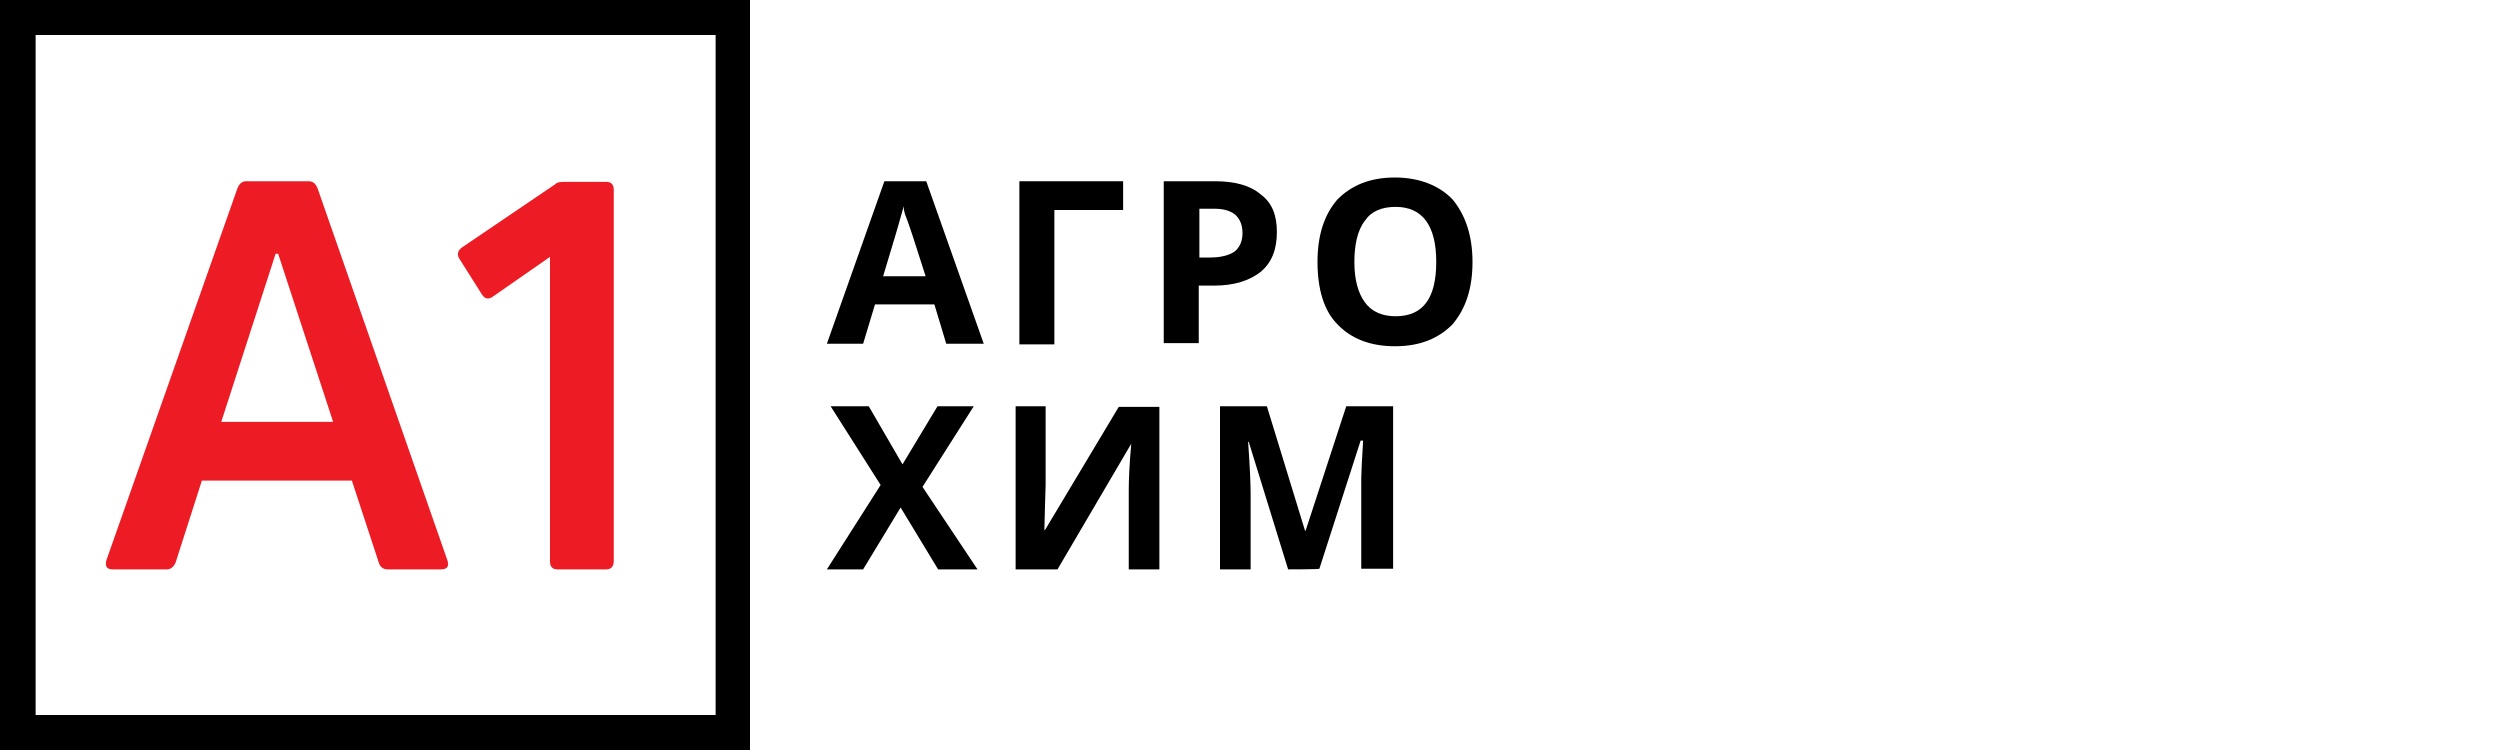
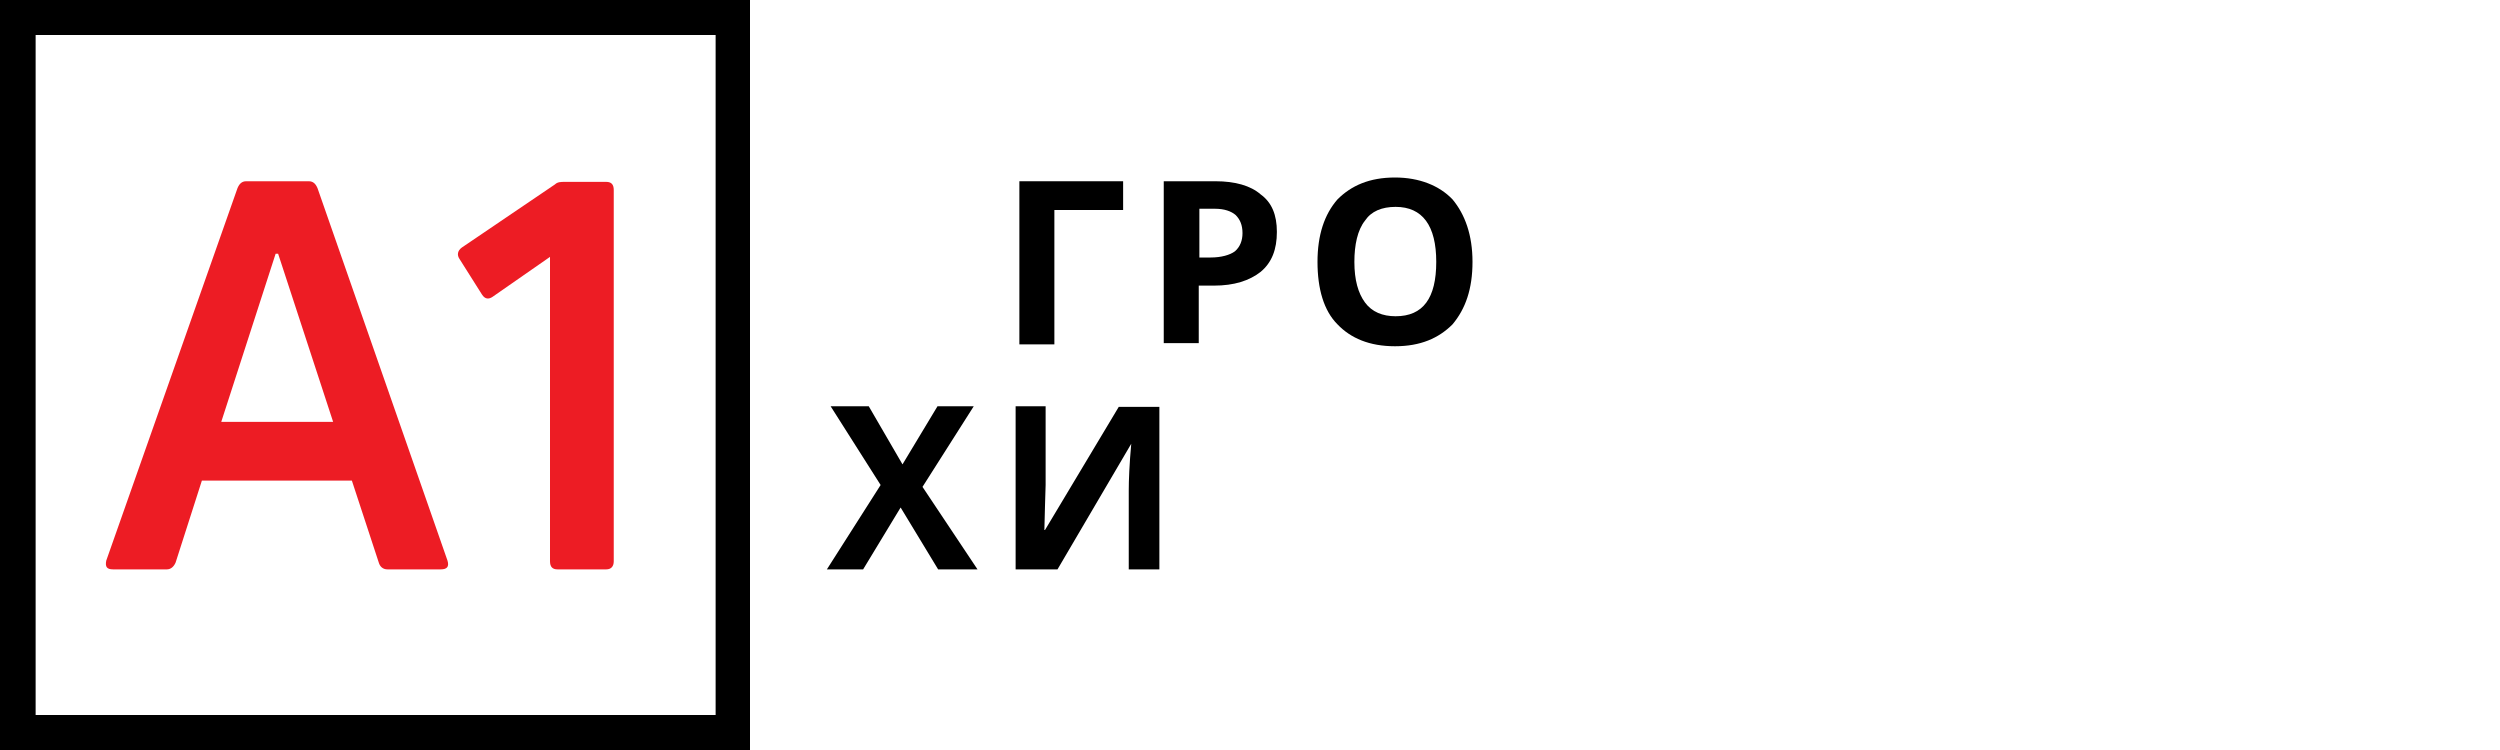
<svg xmlns="http://www.w3.org/2000/svg" version="1.1" id="Layer_1" x="0px" y="0px" viewBox="0 0 400 120" style="enable-background:new 0 0 400 120;" xml:space="preserve">
  <style type="text/css">
	.st0{fill:#ED1C24;}
</style>
  <g>
    <g>
      <path class="st0" d="M18.1,91.1c-1,0-1.3-0.4-1.1-1.4l21-59.6c0.3-0.7,0.7-1.1,1.4-1.1h10c0.7,0,1.1,0.4,1.4,1.1l20.8,59.6    c0.3,1-0.1,1.4-1.1,1.4h-8.5c-0.7,0-1.2-0.4-1.4-1.1l-4.3-13.1h-24L28.1,90c-0.3,0.7-0.8,1.1-1.4,1.1H18.1z M35.4,67.5h17.9    l-8.8-26.9h-0.4L35.4,67.5z" />
      <path class="st0" d="M89.2,91.1c-0.8,0-1.2-0.4-1.2-1.3V41.1l-9.2,6.4c-0.6,0.4-1.2,0.4-1.7-0.4l-3.6-5.7    c-0.4-0.6-0.3-1.3,0.4-1.8l14.9-10.1c0.4-0.4,1-0.4,1.5-0.4h6.7c0.8,0,1.2,0.4,1.2,1.3v59.4c0,0.8-0.4,1.3-1.2,1.3L89.2,91.1    L89.2,91.1z" />
    </g>
    <g>
-       <path d="M151.4,55l-1.9-6.3H140l-1.9,6.3h-5.8l9.2-26h6.7l9.2,26H151.4z M148.1,44.2c-1.8-5.7-2.8-8.7-3.1-9.4    c-0.3-0.7-0.4-1.2-0.4-1.8c-0.4,1.5-1.5,5.3-3.3,11.2H148.1z" />
      <path d="M179.7,29v4.6h-11v21.5h-5.6V29H179.7z" />
      <path d="M204.3,37.1c0,2.8-0.8,4.9-2.6,6.4c-1.8,1.4-4.2,2.2-7.5,2.2h-2.4v9.2h-5.6V29h8.3c3.1,0,5.6,0.7,7.2,2.1    C203.5,32.4,204.3,34.4,204.3,37.1z M191.9,41.2h1.8c1.7,0,3.1-0.4,3.9-1c0.8-0.7,1.2-1.7,1.2-2.9c0-1.3-0.4-2.2-1.1-2.9    c-0.7-0.6-1.8-1-3.3-1h-2.5L191.9,41.2L191.9,41.2z" />
      <path d="M235.6,41.9c0,4.3-1.1,7.5-3.2,10c-2.2,2.2-5.1,3.5-9.2,3.5s-7.1-1.3-9.2-3.5c-2.2-2.2-3.2-5.7-3.2-10s1.1-7.6,3.2-10    c2.2-2.2,5.1-3.5,9.2-3.5c3.9,0,7.1,1.3,9.2,3.5C234.4,34.3,235.6,37.6,235.6,41.9z M216.7,41.9c0,2.9,0.6,5,1.7,6.5    c1.1,1.5,2.8,2.2,4.9,2.2c4.4,0,6.5-2.9,6.5-8.7s-2.2-8.8-6.5-8.8c-2.2,0-3.9,0.7-4.9,2.2C217.2,36.8,216.7,39.2,216.7,41.9z" />
      <path d="M156.4,91.1h-6.3l-6-9.9l-6,9.9h-5.8l8.6-13.5L132.9,65h6.1l5.4,9.3L150,65h5.8l-8.2,12.9L156.4,91.1z" />
      <path d="M162.4,65h4.9v12.6l-0.1,3.3l-0.1,3.9h0.1L179,65.1h6.5v26h-4.9V78.5c0-1.7,0.1-4.2,0.4-7.5H181l-11.8,20.1h-6.7V65H162.4    z" />
-       <path d="M206.1,91.1l-6.3-20.4h-0.1c0.3,4.2,0.4,6.9,0.4,8.3v12.1h-4.9V65h7.5l6.1,19.9h0.1l6.5-19.9h7.5v26h-5.1V78.6    c0-0.6,0-1.3,0-2.1c0-0.7,0.1-2.8,0.3-6h-0.4L211.1,91C211.1,91.1,206.1,91.1,206.1,91.1z" />
    </g>
    <g>
      <g>
        <path d="M0,0v120h120V0H0z M114.4,114.4H5.7V5.6h108.8V114.4z" />
      </g>
    </g>
  </g>
</svg>